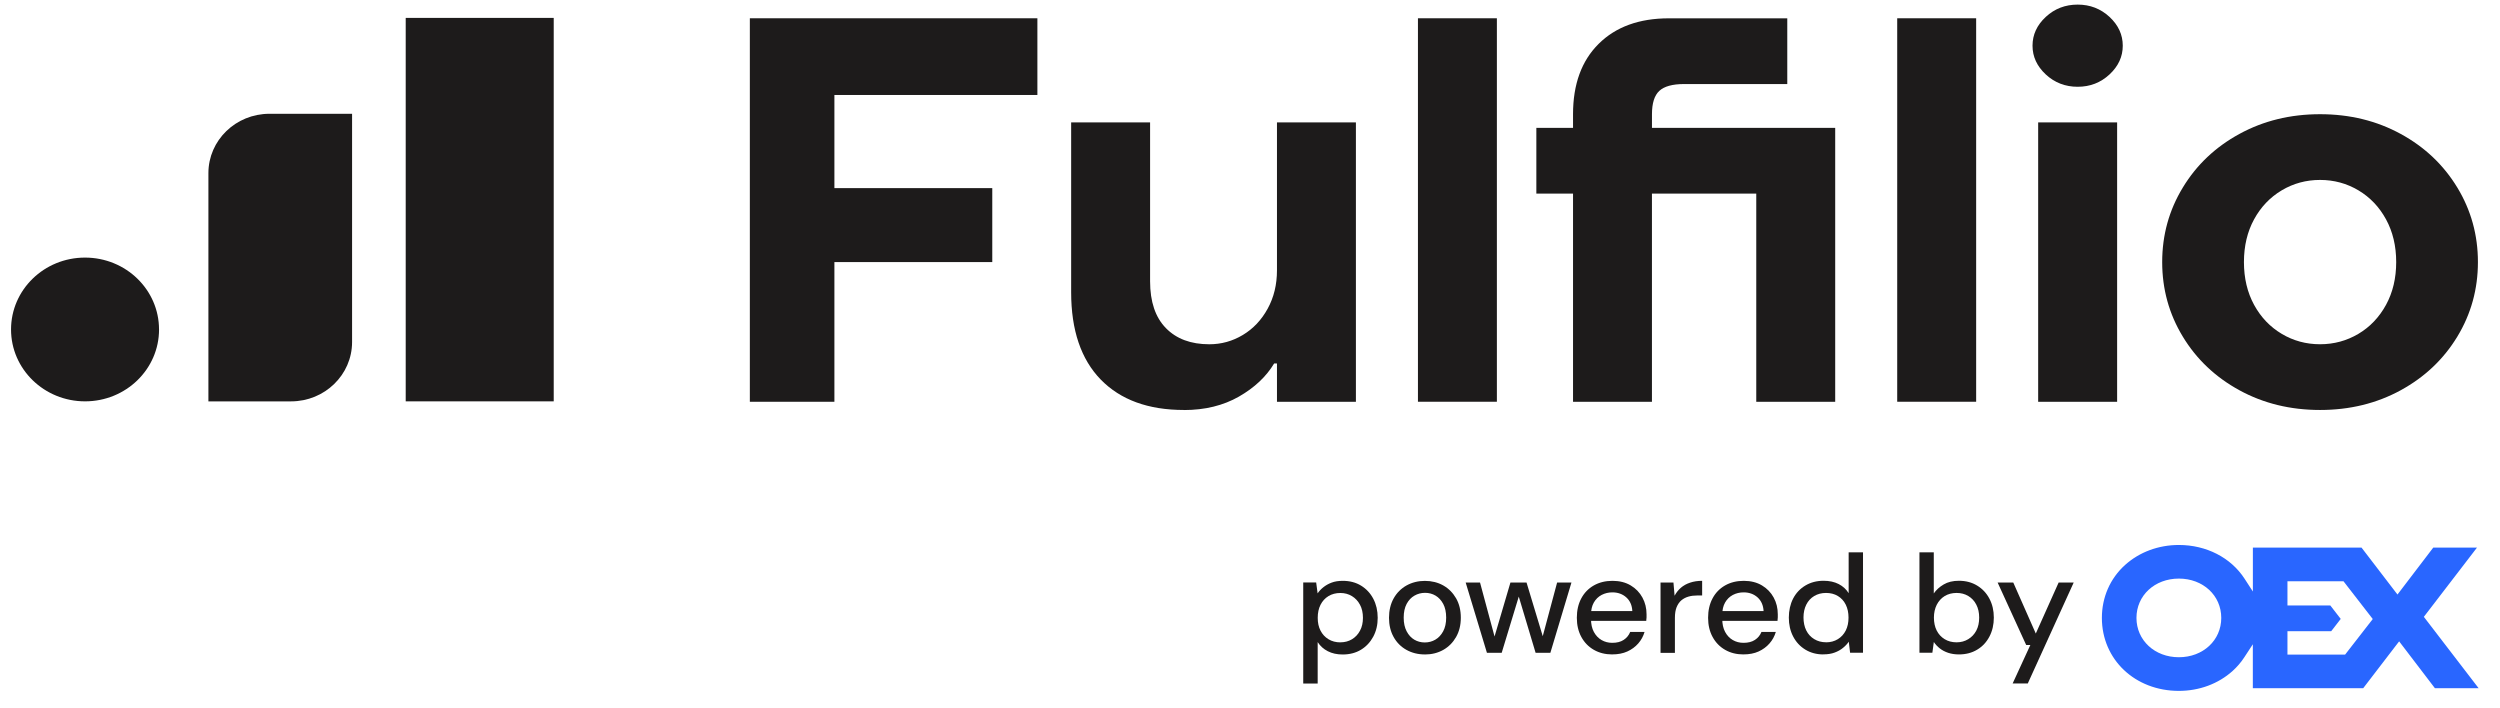
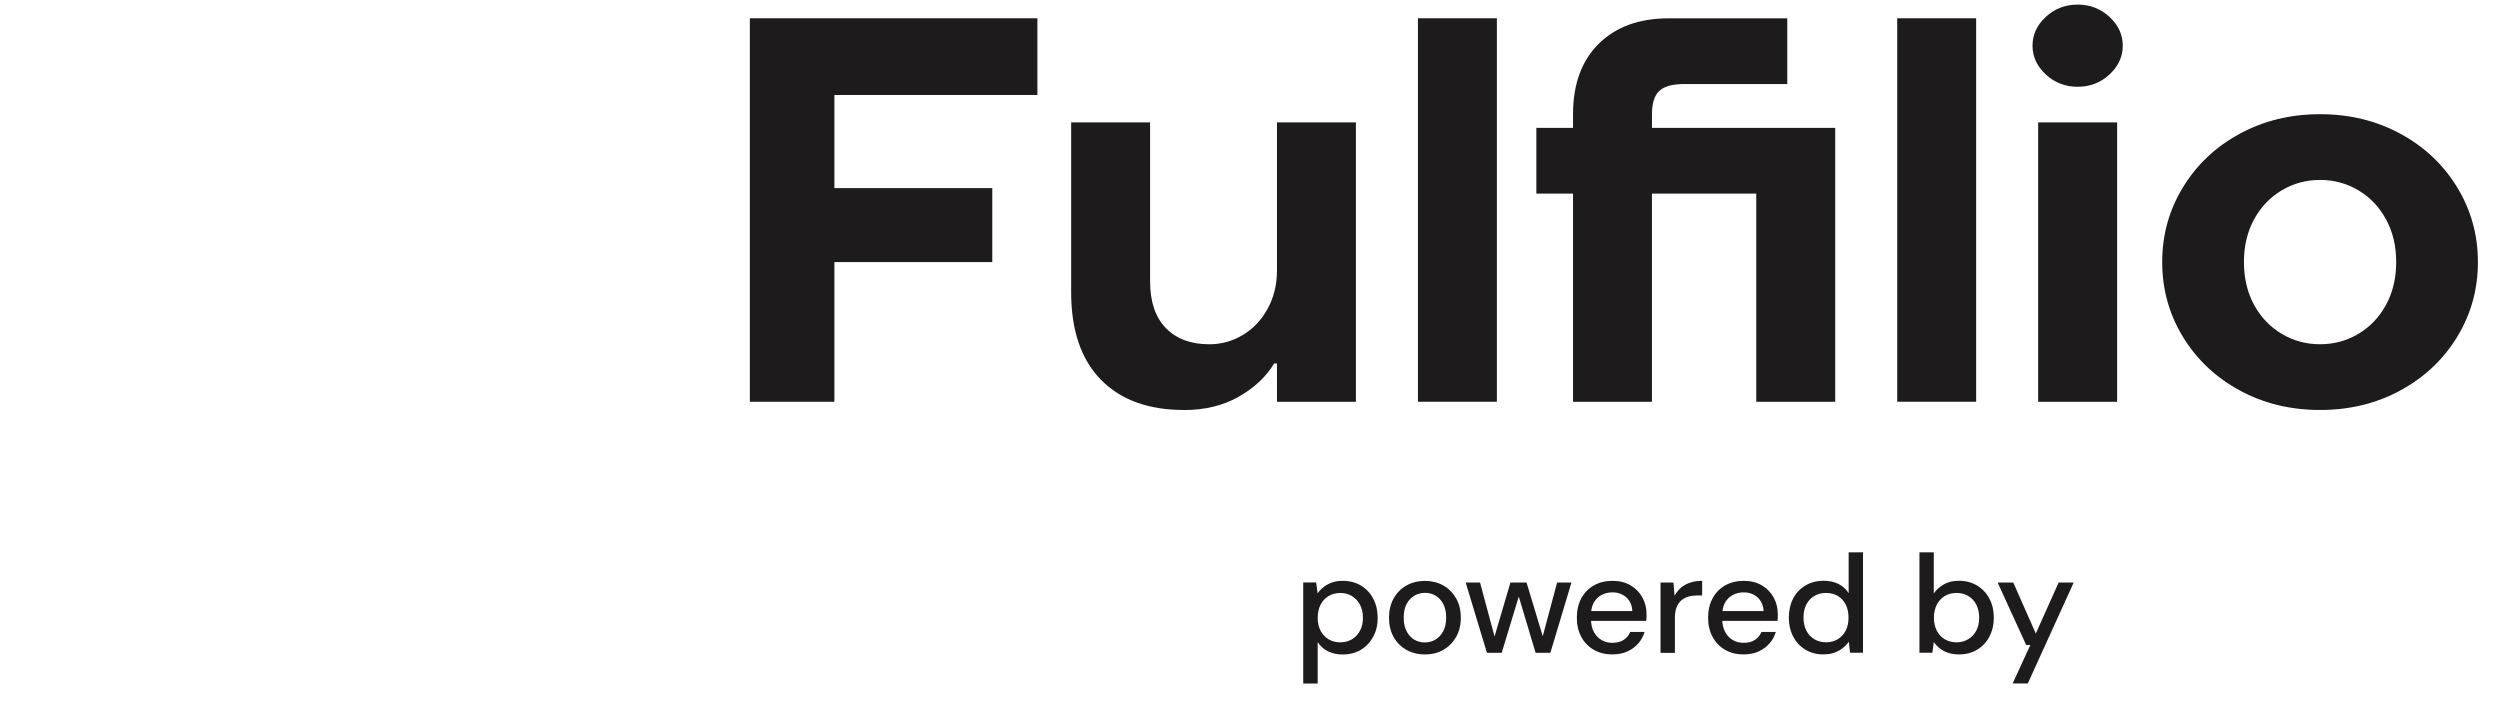
<svg xmlns="http://www.w3.org/2000/svg" width="113" height="32" viewBox="0 0 113 32" fill="none">
  <path d="M58.906 30.892V26.328H59.491L59.556 26.82C59.622 26.723 59.706 26.631 59.813 26.546C59.919 26.46 60.044 26.389 60.187 26.335C60.329 26.28 60.499 26.254 60.694 26.254C61.009 26.254 61.285 26.326 61.522 26.472C61.758 26.617 61.941 26.814 62.073 27.064C62.204 27.314 62.272 27.601 62.272 27.925C62.272 28.249 62.204 28.529 62.07 28.779C61.935 29.029 61.75 29.226 61.516 29.368C61.279 29.512 61.003 29.583 60.688 29.583C60.432 29.583 60.208 29.534 60.017 29.435C59.824 29.337 59.671 29.198 59.559 29.023V30.896H58.909L58.906 30.892ZM60.587 29.033C60.782 29.033 60.957 28.987 61.109 28.895C61.263 28.802 61.384 28.673 61.472 28.507C61.562 28.342 61.605 28.147 61.605 27.925C61.605 27.703 61.562 27.501 61.472 27.336C61.384 27.17 61.263 27.039 61.109 26.945C60.955 26.851 60.78 26.803 60.587 26.803C60.38 26.803 60.199 26.851 60.045 26.945C59.891 27.039 59.773 27.17 59.688 27.336C59.604 27.501 59.561 27.699 59.561 27.925C59.561 28.152 59.603 28.342 59.688 28.505C59.772 28.669 59.891 28.798 60.045 28.892C60.199 28.987 60.38 29.035 60.587 29.035" fill="#1D1B1B" />
  <path d="M64.406 29.581C64.095 29.581 63.816 29.511 63.569 29.373C63.323 29.235 63.13 29.041 62.991 28.791C62.852 28.541 62.783 28.252 62.783 27.924C62.783 27.596 62.853 27.296 62.994 27.046C63.134 26.796 63.329 26.601 63.575 26.463C63.822 26.326 64.098 26.256 64.406 26.256C64.714 26.256 64.995 26.326 65.237 26.463C65.479 26.601 65.672 26.796 65.815 27.043C65.957 27.291 66.029 27.583 66.029 27.92C66.029 28.257 65.957 28.543 65.815 28.793C65.673 29.042 65.479 29.237 65.236 29.375C64.99 29.513 64.716 29.582 64.408 29.582L64.406 29.581ZM64.4 29.039C64.573 29.039 64.732 28.997 64.877 28.913C65.022 28.829 65.14 28.703 65.231 28.535C65.322 28.367 65.367 28.161 65.367 27.917C65.367 27.673 65.322 27.462 65.234 27.297C65.144 27.131 65.029 27.006 64.887 26.922C64.745 26.838 64.587 26.796 64.414 26.796C64.24 26.796 64.08 26.838 63.934 26.922C63.786 27.006 63.669 27.131 63.58 27.297C63.492 27.462 63.447 27.67 63.447 27.917C63.447 28.164 63.492 28.367 63.58 28.535C63.669 28.704 63.785 28.83 63.926 28.913C64.068 28.997 64.227 29.039 64.4 29.039Z" fill="#1D1B1B" />
  <path d="M67.209 29.506L66.248 26.329H66.897L67.609 28.976H67.493L68.272 26.329H68.999L69.797 28.97L69.673 28.977L70.382 26.329H71.03L70.077 29.506H69.409L68.584 26.751H68.714L67.877 29.506H67.209Z" fill="#1D1B1B" />
  <path d="M72.871 29.58C72.559 29.58 72.284 29.511 72.043 29.373C71.802 29.235 71.614 29.042 71.478 28.793C71.342 28.545 71.273 28.255 71.273 27.924C71.273 27.593 71.339 27.301 71.472 27.051C71.604 26.801 71.792 26.605 72.037 26.464C72.282 26.324 72.565 26.254 72.884 26.254C73.204 26.254 73.479 26.324 73.709 26.462C73.939 26.599 74.114 26.782 74.238 27.01C74.362 27.237 74.424 27.489 74.424 27.767V27.905C74.424 27.956 74.419 28.008 74.41 28.062H71.75V27.62H73.781C73.768 27.36 73.677 27.154 73.509 27.002C73.34 26.851 73.129 26.775 72.88 26.775C72.704 26.775 72.541 26.814 72.393 26.891C72.245 26.97 72.128 27.083 72.043 27.231C71.956 27.381 71.913 27.568 71.913 27.794V27.972C71.913 28.207 71.956 28.404 72.043 28.564C72.13 28.724 72.245 28.846 72.39 28.93C72.535 29.014 72.696 29.056 72.874 29.056C73.082 29.056 73.254 29.013 73.389 28.924C73.525 28.835 73.624 28.716 73.685 28.564H74.334C74.277 28.757 74.183 28.931 74.049 29.084C73.914 29.238 73.75 29.358 73.555 29.447C73.361 29.535 73.134 29.579 72.874 29.579" fill="#1D1B1B" />
  <path d="M75.056 29.506V26.329H75.64L75.691 26.927C75.769 26.783 75.864 26.663 75.979 26.564C76.094 26.465 76.232 26.389 76.395 26.335C76.558 26.28 76.737 26.253 76.937 26.253V26.916H76.704C76.57 26.916 76.442 26.931 76.321 26.966C76.2 27 76.094 27.055 76.003 27.13C75.912 27.206 75.84 27.308 75.786 27.437C75.733 27.565 75.706 27.727 75.706 27.926V29.509H75.057L75.056 29.506Z" fill="#1D1B1B" />
  <path d="M78.804 29.58C78.491 29.58 78.216 29.511 77.976 29.373C77.735 29.235 77.547 29.042 77.411 28.793C77.275 28.545 77.206 28.255 77.206 27.924C77.206 27.593 77.272 27.301 77.405 27.051C77.536 26.801 77.725 26.605 77.97 26.464C78.215 26.324 78.497 26.254 78.817 26.254C79.137 26.254 79.412 26.324 79.642 26.462C79.872 26.599 80.047 26.782 80.171 27.01C80.295 27.237 80.356 27.489 80.356 27.767V27.905C80.356 27.956 80.352 28.008 80.343 28.062H77.683V27.62H79.714C79.7 27.36 79.609 27.154 79.442 27.002C79.273 26.851 79.062 26.775 78.813 26.775C78.636 26.775 78.473 26.814 78.325 26.891C78.177 26.97 78.061 27.083 77.976 27.231C77.889 27.381 77.846 27.568 77.846 27.794V27.972C77.846 28.207 77.889 28.404 77.976 28.564C78.062 28.724 78.177 28.846 78.322 28.93C78.467 29.014 78.629 29.056 78.807 29.056C79.014 29.056 79.186 29.013 79.322 28.924C79.458 28.835 79.557 28.716 79.618 28.564H80.267C80.21 28.757 80.116 28.931 79.981 29.084C79.847 29.238 79.682 29.358 79.488 29.447C79.294 29.535 79.067 29.579 78.807 29.579" fill="#1D1B1B" />
  <path d="M82.418 29.58C82.111 29.58 81.838 29.508 81.6 29.362C81.363 29.217 81.179 29.018 81.049 28.767C80.919 28.516 80.855 28.231 80.855 27.916C80.855 27.601 80.92 27.306 81.049 27.055C81.179 26.805 81.364 26.608 81.603 26.466C81.844 26.322 82.117 26.251 82.424 26.251C82.688 26.251 82.915 26.3 83.108 26.399C83.301 26.498 83.45 26.636 83.559 26.811V24.964H84.208V29.503H83.624L83.565 29.005C83.497 29.105 83.408 29.2 83.302 29.285C83.196 29.373 83.071 29.442 82.926 29.496C82.781 29.551 82.61 29.577 82.416 29.577L82.418 29.58ZM82.536 29.033C82.739 29.033 82.917 28.985 83.071 28.89C83.225 28.796 83.343 28.666 83.428 28.5C83.512 28.334 83.553 28.14 83.553 27.916C83.553 27.693 83.512 27.498 83.428 27.33C83.344 27.161 83.225 27.032 83.071 26.939C82.917 26.846 82.739 26.801 82.536 26.801C82.332 26.801 82.159 26.848 82.004 26.939C81.848 27.032 81.727 27.163 81.644 27.33C81.56 27.498 81.518 27.691 81.518 27.909C81.518 28.127 81.56 28.333 81.644 28.498C81.727 28.664 81.848 28.795 82.004 28.889C82.159 28.983 82.337 29.031 82.536 29.031" fill="#1D1B1B" />
  <path d="M88.543 29.58C88.365 29.58 88.204 29.555 88.06 29.508C87.915 29.46 87.788 29.393 87.681 29.309C87.573 29.224 87.482 29.129 87.409 29.018L87.343 29.503H86.759V24.964H87.407V26.824C87.515 26.665 87.664 26.53 87.853 26.418C88.041 26.306 88.271 26.251 88.543 26.251C88.854 26.251 89.129 26.323 89.368 26.469C89.606 26.614 89.791 26.811 89.922 27.061C90.054 27.311 90.121 27.595 90.121 27.915C90.121 28.234 90.055 28.52 89.922 28.773C89.791 29.024 89.606 29.223 89.368 29.365C89.13 29.509 88.856 29.58 88.543 29.58ZM88.44 29.033C88.634 29.033 88.811 28.985 88.966 28.89C89.121 28.796 89.243 28.667 89.329 28.503C89.416 28.339 89.459 28.143 89.459 27.916C89.459 27.69 89.416 27.498 89.329 27.33C89.243 27.161 89.121 27.032 88.966 26.939C88.811 26.846 88.636 26.801 88.44 26.801C88.232 26.801 88.052 26.849 87.897 26.943C87.744 27.038 87.626 27.17 87.54 27.337C87.457 27.505 87.413 27.698 87.413 27.916C87.413 28.134 87.455 28.339 87.54 28.503C87.624 28.667 87.744 28.796 87.897 28.89C88.052 28.985 88.232 29.033 88.44 29.033Z" fill="#1D1B1B" />
  <path d="M90.972 30.892L91.772 29.153H91.583L90.292 26.329H90.999L92.018 28.636L93.051 26.329H93.732L91.656 30.892H90.973H90.972Z" fill="#1D1B1B" />
-   <path d="M98.485 31.228C96.501 31.228 95.005 29.809 95.005 27.93C95.005 26.997 95.377 26.146 96.054 25.536C96.701 24.954 97.563 24.633 98.485 24.633C99.723 24.633 100.83 25.201 101.449 26.15L101.83 26.737V24.753H106.742L108.366 26.873L109.982 24.753H111.959L109.558 27.881L112.034 31.107H110.058L108.441 28.989L106.817 31.107H101.828V29.121L101.447 29.703C101.298 29.933 101.119 30.142 100.915 30.326C100.27 30.908 99.407 31.228 98.484 31.228H98.485ZM98.485 26.152C97.393 26.152 96.568 26.915 96.568 27.929C96.568 28.942 97.393 29.707 98.485 29.707C99.578 29.707 100.401 28.942 100.401 27.929C100.401 26.915 99.578 26.152 98.485 26.152ZM103.392 29.588H105.999L107.249 27.98L105.925 26.272H103.393V27.368H105.331L105.801 27.975L105.372 28.529H103.393V29.587L103.392 29.588Z" fill="#2966FF" />
-   <path d="M25.028 0.809H18.338V18.141H25.028V0.809Z" fill="#1D1B1B" />
-   <path d="M7.189 14.892C7.189 16.687 5.692 18.141 3.845 18.141C1.998 18.141 0.499 16.687 0.499 14.892C0.499 13.097 1.996 11.643 3.843 11.643C5.691 11.643 7.188 13.097 7.188 14.892" fill="#1D1B1B" />
-   <path d="M13.155 18.142H9.42V7.824C9.42 6.343 10.656 5.143 12.18 5.143H15.914V15.46C15.914 16.941 14.678 18.142 13.155 18.142Z" fill="#1D1B1B" />
  <path d="M33.893 18.16V0.826H46.89V4.293H37.715V8.503H44.851V11.846H37.715V18.16H33.893Z" fill="#1D1B1B" />
  <path d="M53.514 18.531C51.9 18.531 50.648 18.072 49.754 17.157C48.863 16.241 48.416 14.925 48.416 13.208V5.532H51.984V12.712C51.984 13.638 52.222 14.343 52.698 14.83C53.173 15.317 53.827 15.561 54.661 15.561C55.204 15.561 55.71 15.421 56.177 15.14C56.645 14.859 57.019 14.464 57.299 13.952C57.58 13.44 57.719 12.862 57.719 12.219V5.533H61.287V18.162H57.719V16.429H57.591C57.234 17.023 56.704 17.523 55.998 17.927C55.293 18.33 54.465 18.534 53.513 18.534" fill="#1D1B1B" />
  <path d="M67.659 0.826H64.091V18.159H67.659V0.826Z" fill="#1D1B1B" />
  <path d="M71.101 18.161V8.751H69.443V5.78H71.101V5.162C71.101 3.808 71.487 2.747 72.261 1.98C73.034 1.213 74.092 0.828 75.433 0.828H80.785V3.799H76.122C75.595 3.799 75.221 3.903 75 4.109C74.779 4.315 74.669 4.666 74.669 5.162V5.78H82.951V18.161H79.383V8.751H74.668V18.161H71.099H71.101Z" fill="#1D1B1B" />
  <path d="M89.322 0.826H85.754V18.159H89.322V0.826Z" fill="#1D1B1B" />
  <path d="M93.91 3.922C93.349 3.922 92.869 3.736 92.469 3.365C92.07 2.993 91.87 2.561 91.87 2.065C91.87 1.569 92.069 1.136 92.469 0.764C92.869 0.393 93.349 0.208 93.91 0.208C94.471 0.208 94.95 0.394 95.35 0.764C95.749 1.136 95.949 1.569 95.949 2.065C95.949 2.561 95.749 2.993 95.35 3.365C94.95 3.737 94.47 3.922 93.91 3.922ZM92.125 5.532H95.694V18.16H92.125V5.532Z" fill="#1D1B1B" />
  <path d="M104.867 18.531C103.524 18.531 102.309 18.234 101.223 17.64C100.135 17.046 99.282 16.238 98.662 15.214C98.041 14.19 97.731 13.069 97.731 11.846C97.731 10.624 98.041 9.502 98.662 8.479C99.282 7.455 100.135 6.646 101.223 6.053C102.31 5.459 103.524 5.162 104.867 5.162C106.21 5.162 107.423 5.459 108.511 6.053C109.598 6.646 110.451 7.455 111.072 8.479C111.692 9.502 112.002 10.625 112.002 11.846C112.002 13.067 111.692 14.19 111.072 15.214C110.451 16.238 109.597 17.046 108.511 17.64C107.423 18.234 106.208 18.531 104.867 18.531ZM104.867 15.56C105.494 15.56 106.073 15.403 106.6 15.09C107.126 14.777 107.542 14.339 107.849 13.778C108.155 13.217 108.308 12.573 108.308 11.846C108.308 11.12 108.155 10.477 107.849 9.915C107.543 9.354 107.126 8.916 106.6 8.603C106.073 8.29 105.496 8.133 104.867 8.133C104.238 8.133 103.66 8.29 103.134 8.603C102.607 8.917 102.19 9.354 101.884 9.915C101.579 10.475 101.426 11.12 101.426 11.846C101.426 12.573 101.579 13.217 101.884 13.778C102.19 14.339 102.607 14.777 103.134 15.09C103.66 15.404 104.238 15.56 104.867 15.56Z" fill="#1D1B1B" />
</svg>